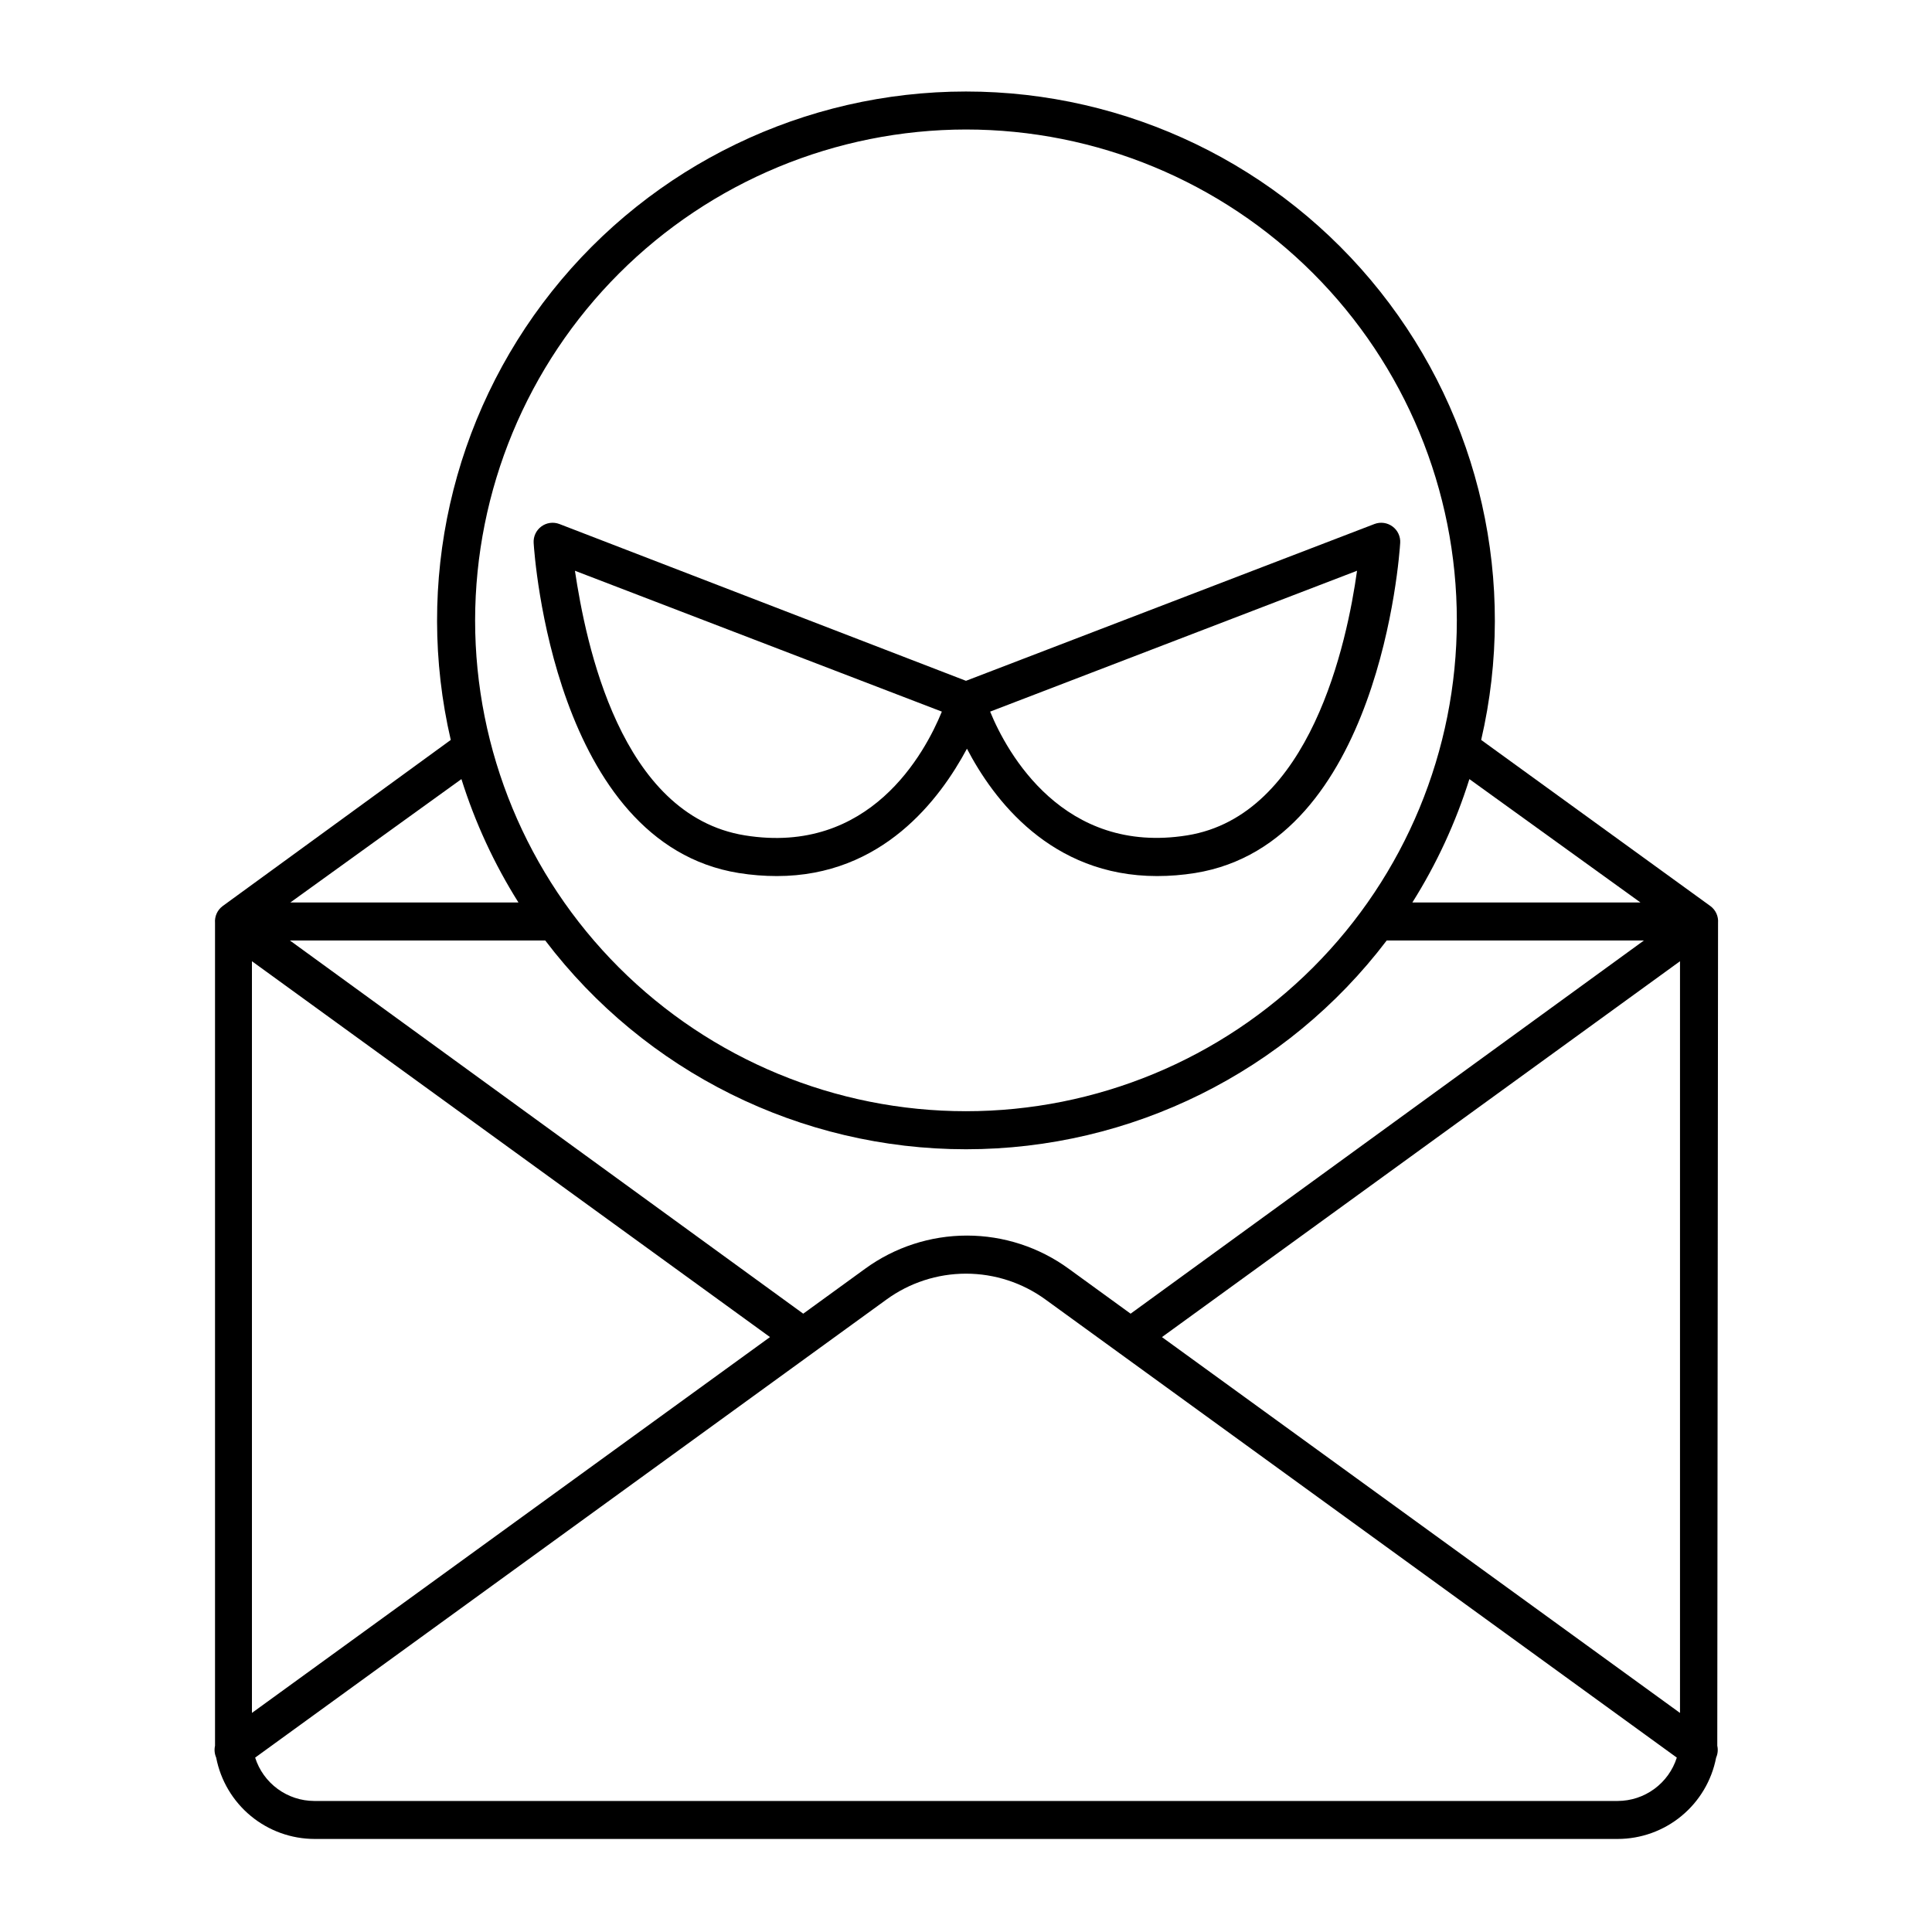
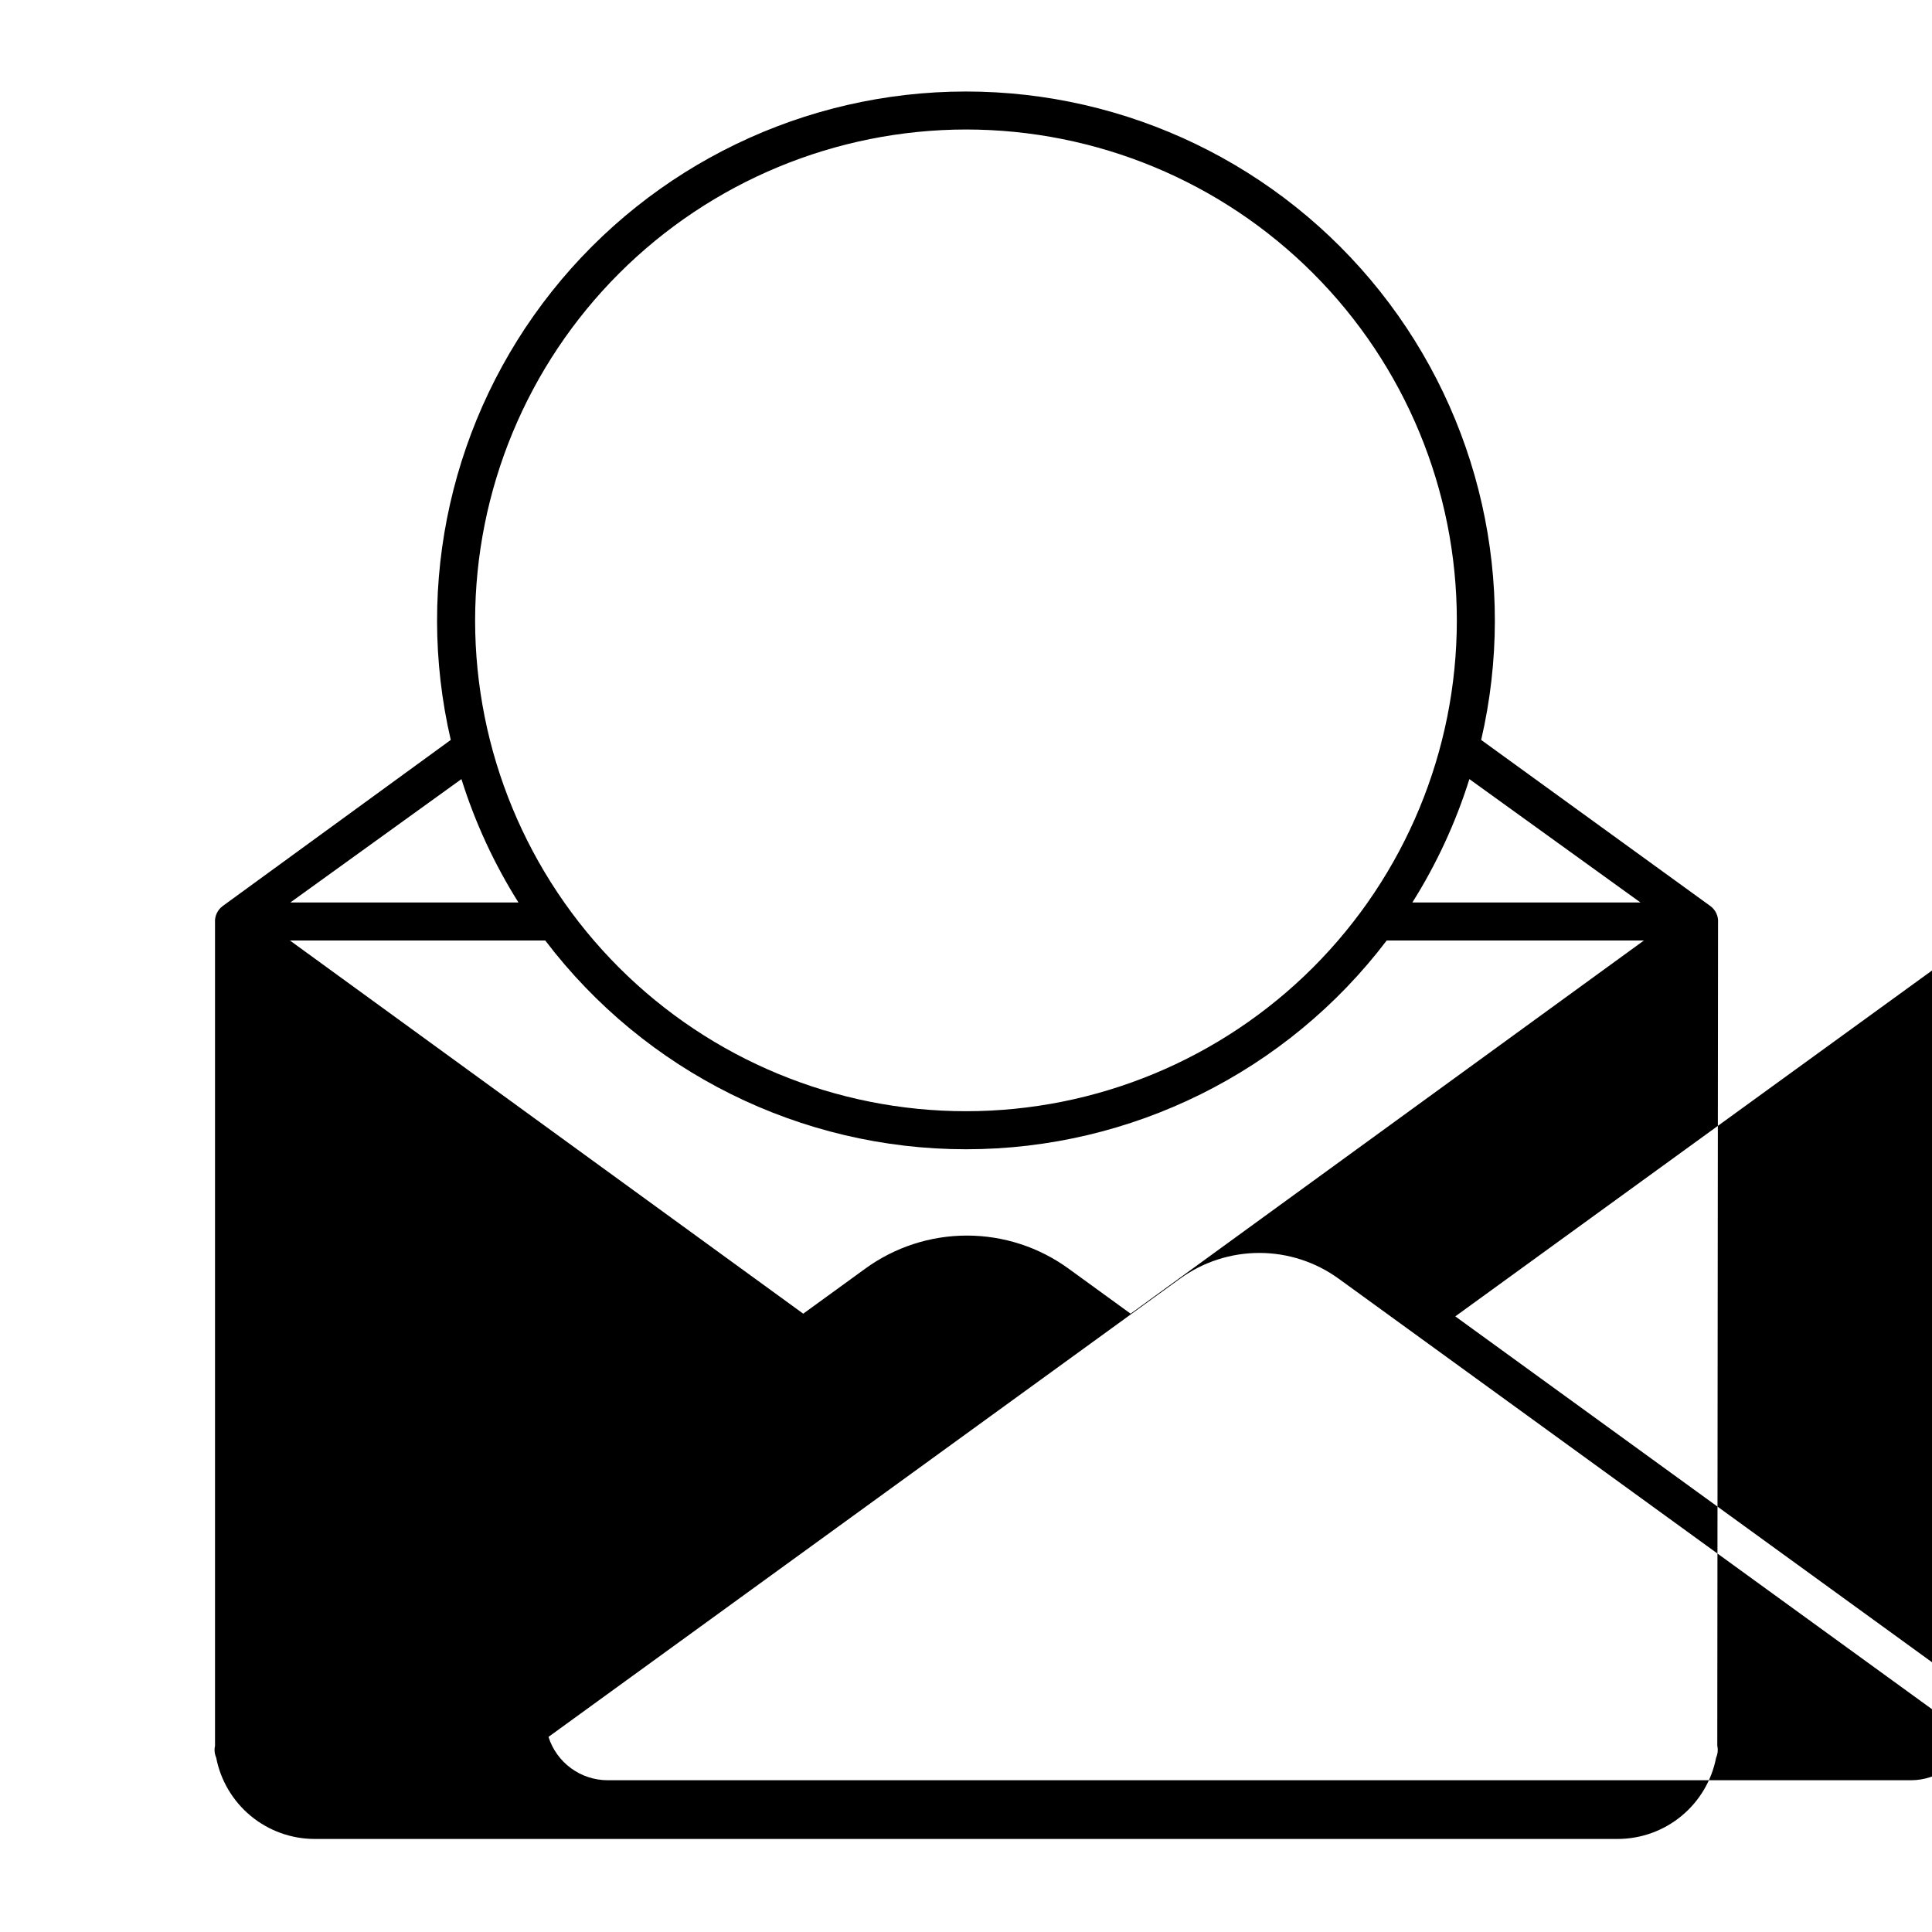
<svg xmlns="http://www.w3.org/2000/svg" fill="#000000" width="800px" height="800px" version="1.1" viewBox="144 144 512 512">
  <g>
-     <path d="m599.3 388.86v-0.301c0.137-1.727-0.625-3.402-2.016-4.434l-60.758-44.035c9.66-41.633-0.203-85.402-26.793-118.87-26.59-33.465-66.996-52.969-109.74-52.969-42.746 0-83.152 19.504-109.74 52.969-26.59 33.469-36.457 77.238-26.797 118.87l-60.457 44.031v0.004c-1.387 1.031-2.148 2.707-2.016 4.434v0.301 215.88 1.914c-0.234 1.047-0.125 2.141 0.305 3.125 1.168 6.066 4.414 11.535 9.176 15.469 4.762 3.934 10.742 6.09 16.922 6.094h345.31c6.18-0.004 12.16-2.16 16.922-6.094s8.008-9.402 9.176-15.469c0.434-0.984 0.539-2.078 0.305-3.125v-1.914zm-20.555-5.691h-60.457c6.422-10.203 11.504-21.195 15.113-32.699zm-178.75-204.85c34.5 0 67.586 13.703 91.98 38.098s38.102 57.484 38.102 91.984-13.707 67.586-38.102 91.984c-24.395 24.395-57.48 38.098-91.98 38.098s-67.59-13.703-91.984-38.098c-24.395-24.398-38.102-57.484-38.102-91.984 0.039-34.488 13.758-67.551 38.145-91.938 24.387-24.387 57.453-38.105 91.941-38.145zm-133.71 172.15c3.609 11.504 8.691 22.496 15.113 32.699h-60.457zm22.219 42.773h-0.004c26.477 34.855 67.727 55.324 111.5 55.324 43.766 0 85.016-20.469 111.49-55.324h68.164l-136.03 98.898-16.375-11.891c-7.84-5.723-17.297-8.809-27.004-8.809s-19.164 3.086-27.004 8.809l-16.375 11.891-136.03-98.898zm-77.738 5.492 137.29 99.605-137.29 99.602zm361.93 222.54h-345.41c-3.492-0.008-6.891-1.125-9.707-3.191-2.816-2.062-4.906-4.969-5.961-8.297l167.27-121.37c6.129-4.473 13.52-6.883 21.109-6.883 7.586 0 14.977 2.41 21.109 6.883l167.27 121.37h-0.004c-1.055 3.328-3.144 6.234-5.961 8.297-2.812 2.066-6.215 3.184-9.707 3.191zm16.523-23.328-137.29-99.602 137.29-99.605z" />
-     <path d="m339.79 375.36c3.332 0.535 6.703 0.805 10.078 0.805 28.012 0 43.227-20.402 50.383-33.754 6.953 13.352 22.168 33.754 50.383 33.754h-0.004c3.375 0 6.742-0.27 10.074-0.805 48.918-7.859 54.16-84.238 54.359-87.461h0.004c0.109-1.707-0.656-3.356-2.031-4.371-1.375-1.02-3.172-1.27-4.773-0.668l-108.27 41.562-107.77-41.562c-1.602-0.602-3.398-0.352-4.773 0.668-1.375 1.016-2.137 2.664-2.027 4.371 0.199 3.223 5.441 79.602 54.359 87.461zm163.84-80.105c-2.621 18.844-12.293 64.891-45.039 70.129s-47.711-21.816-52.195-32.797zm-110.03 37.332c-4.484 10.984-19.094 38.137-52.195 32.797-33.102-5.34-42.168-51.035-45.043-70.129z" />
+     <path d="m599.3 388.86v-0.301c0.137-1.727-0.625-3.402-2.016-4.434l-60.758-44.035c9.66-41.633-0.203-85.402-26.793-118.87-26.59-33.465-66.996-52.969-109.74-52.969-42.746 0-83.152 19.504-109.74 52.969-26.59 33.469-36.457 77.238-26.797 118.87l-60.457 44.031v0.004c-1.387 1.031-2.148 2.707-2.016 4.434v0.301 215.88 1.914c-0.234 1.047-0.125 2.141 0.305 3.125 1.168 6.066 4.414 11.535 9.176 15.469 4.762 3.934 10.742 6.09 16.922 6.094h345.31c6.18-0.004 12.16-2.16 16.922-6.094s8.008-9.402 9.176-15.469c0.434-0.984 0.539-2.078 0.305-3.125v-1.914zm-20.555-5.691h-60.457c6.422-10.203 11.504-21.195 15.113-32.699zm-178.75-204.85c34.5 0 67.586 13.703 91.98 38.098s38.102 57.484 38.102 91.984-13.707 67.586-38.102 91.984c-24.395 24.395-57.48 38.098-91.98 38.098s-67.59-13.703-91.984-38.098c-24.395-24.398-38.102-57.484-38.102-91.984 0.039-34.488 13.758-67.551 38.145-91.938 24.387-24.387 57.453-38.105 91.941-38.145zm-133.71 172.15c3.609 11.504 8.691 22.496 15.113 32.699h-60.457zm22.219 42.773h-0.004c26.477 34.855 67.727 55.324 111.5 55.324 43.766 0 85.016-20.469 111.49-55.324h68.164l-136.03 98.898-16.375-11.891c-7.84-5.723-17.297-8.809-27.004-8.809s-19.164 3.086-27.004 8.809l-16.375 11.891-136.03-98.898zzm361.93 222.54h-345.41c-3.492-0.008-6.891-1.125-9.707-3.191-2.816-2.062-4.906-4.969-5.961-8.297l167.27-121.37c6.129-4.473 13.52-6.883 21.109-6.883 7.586 0 14.977 2.41 21.109 6.883l167.27 121.37h-0.004c-1.055 3.328-3.144 6.234-5.961 8.297-2.812 2.066-6.215 3.184-9.707 3.191zm16.523-23.328-137.29-99.602 137.29-99.605z" />
  </g>
</svg>